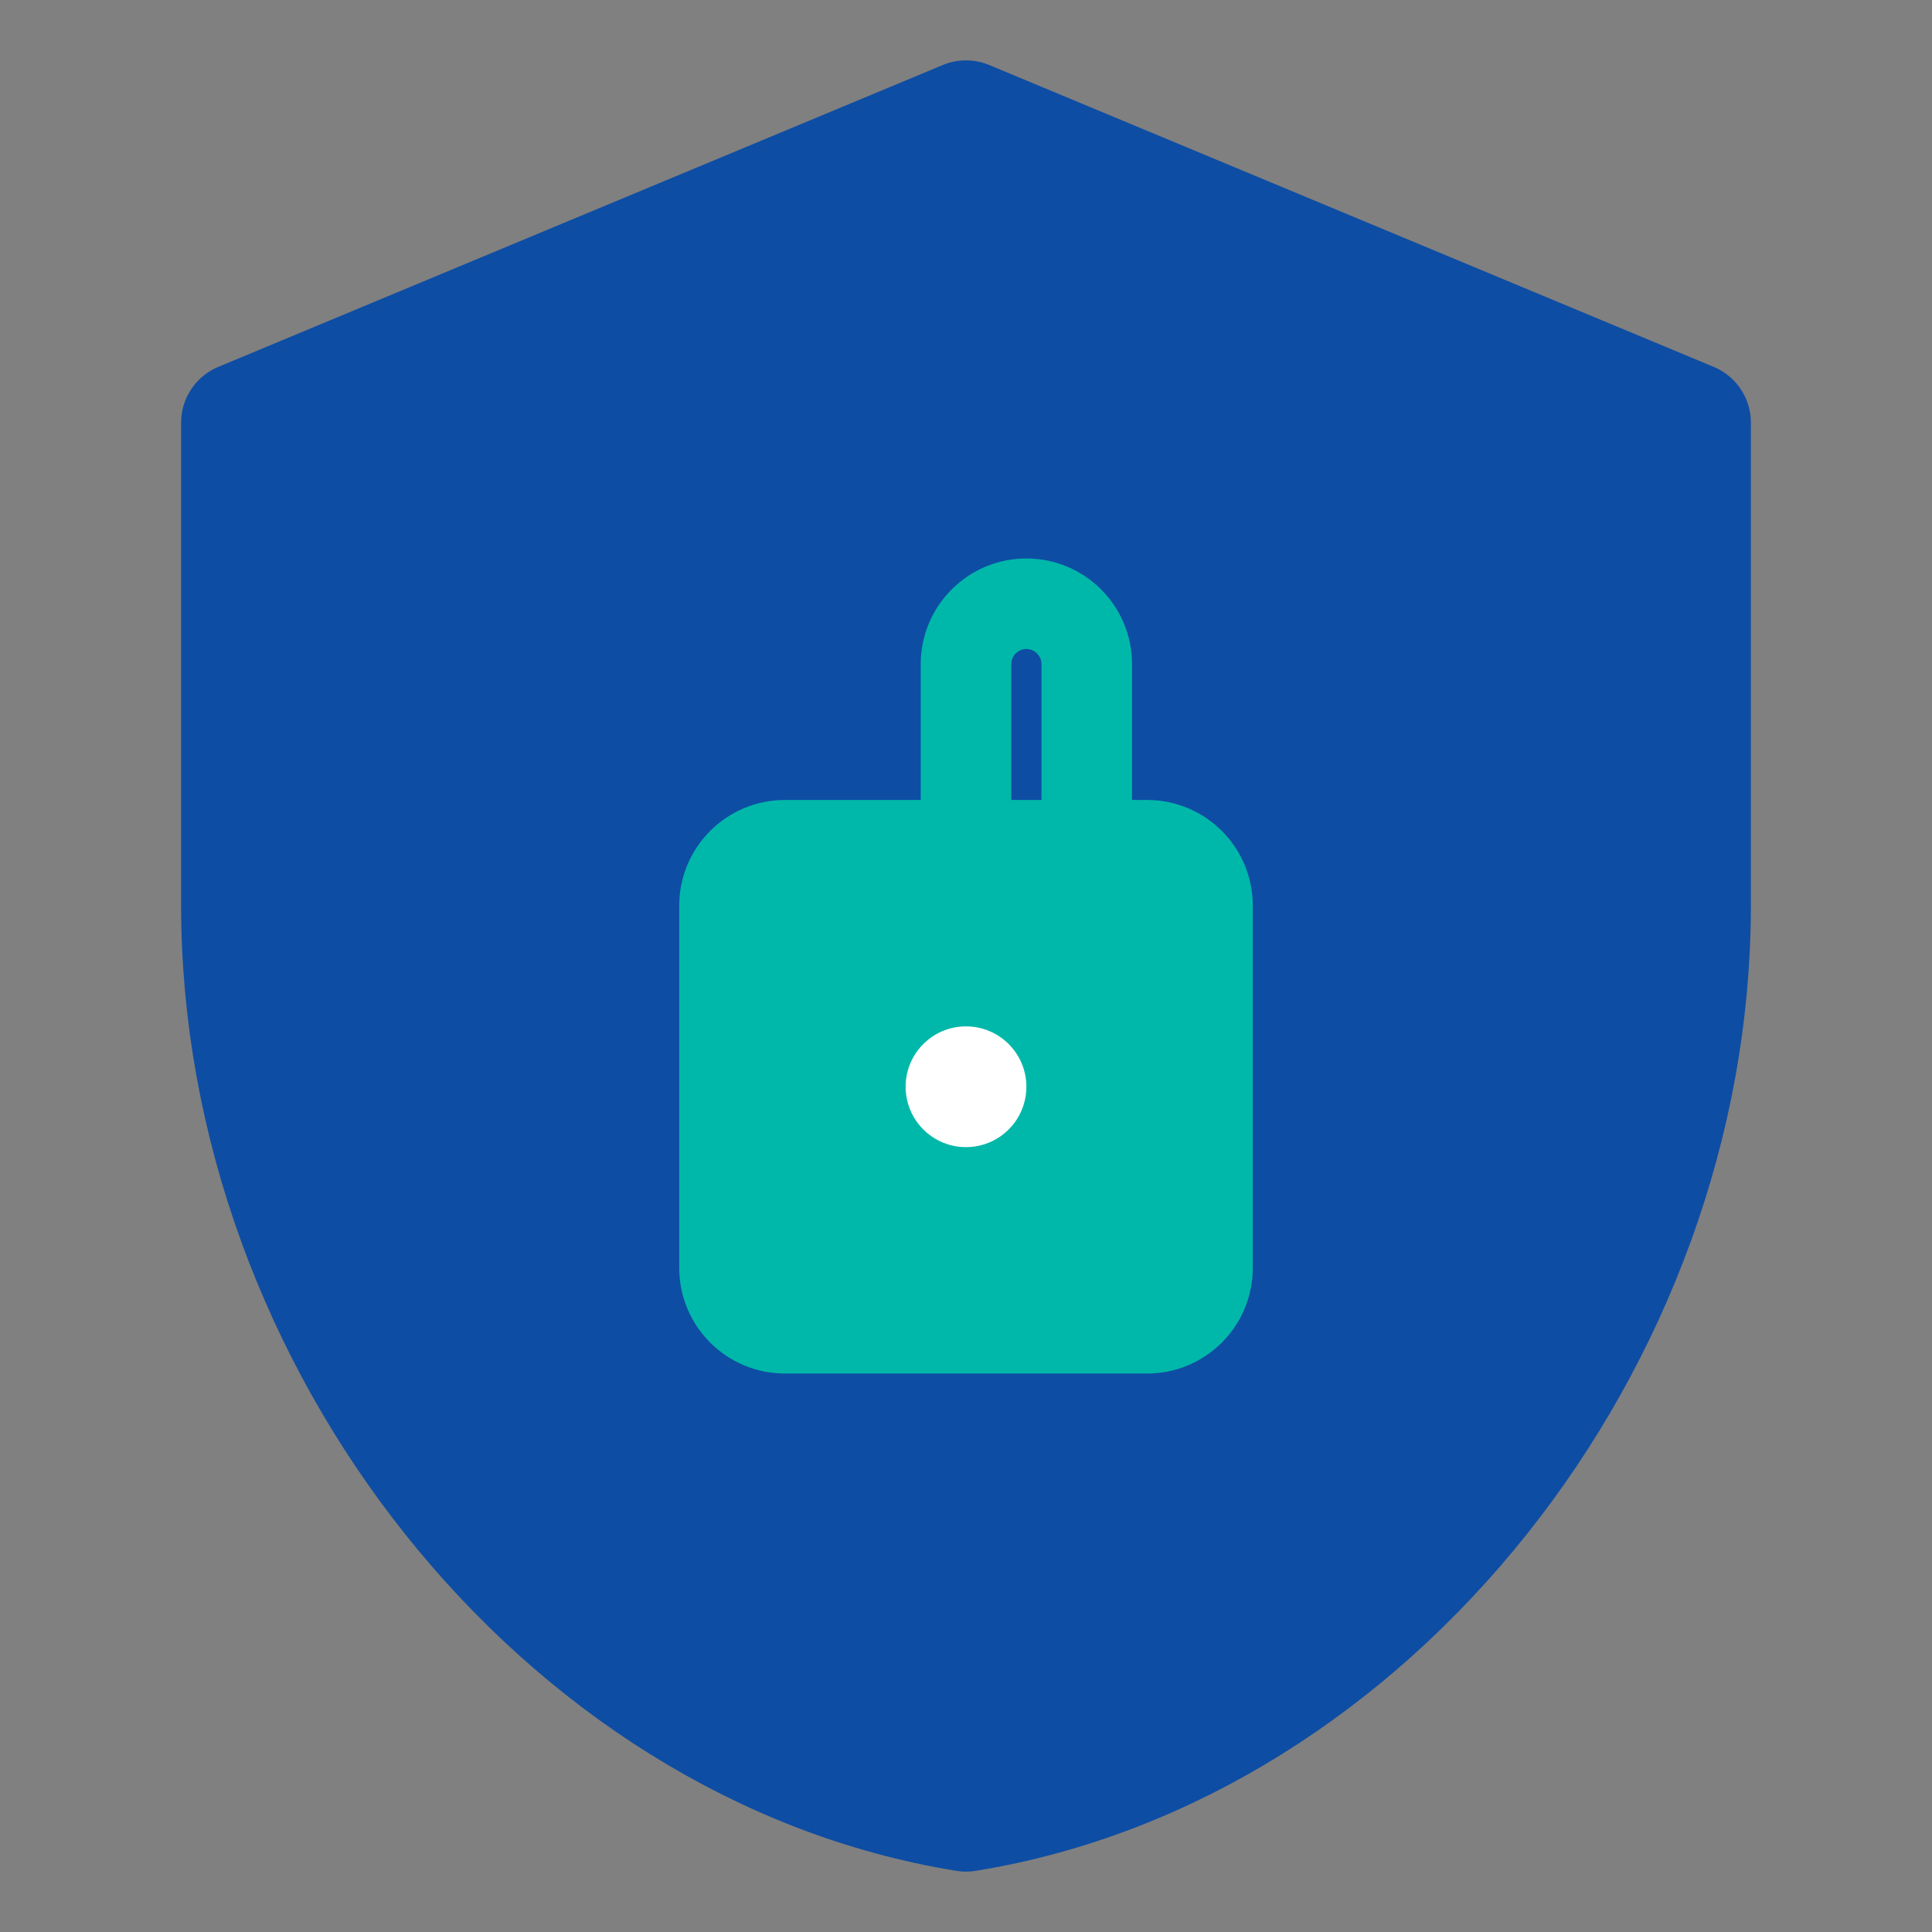
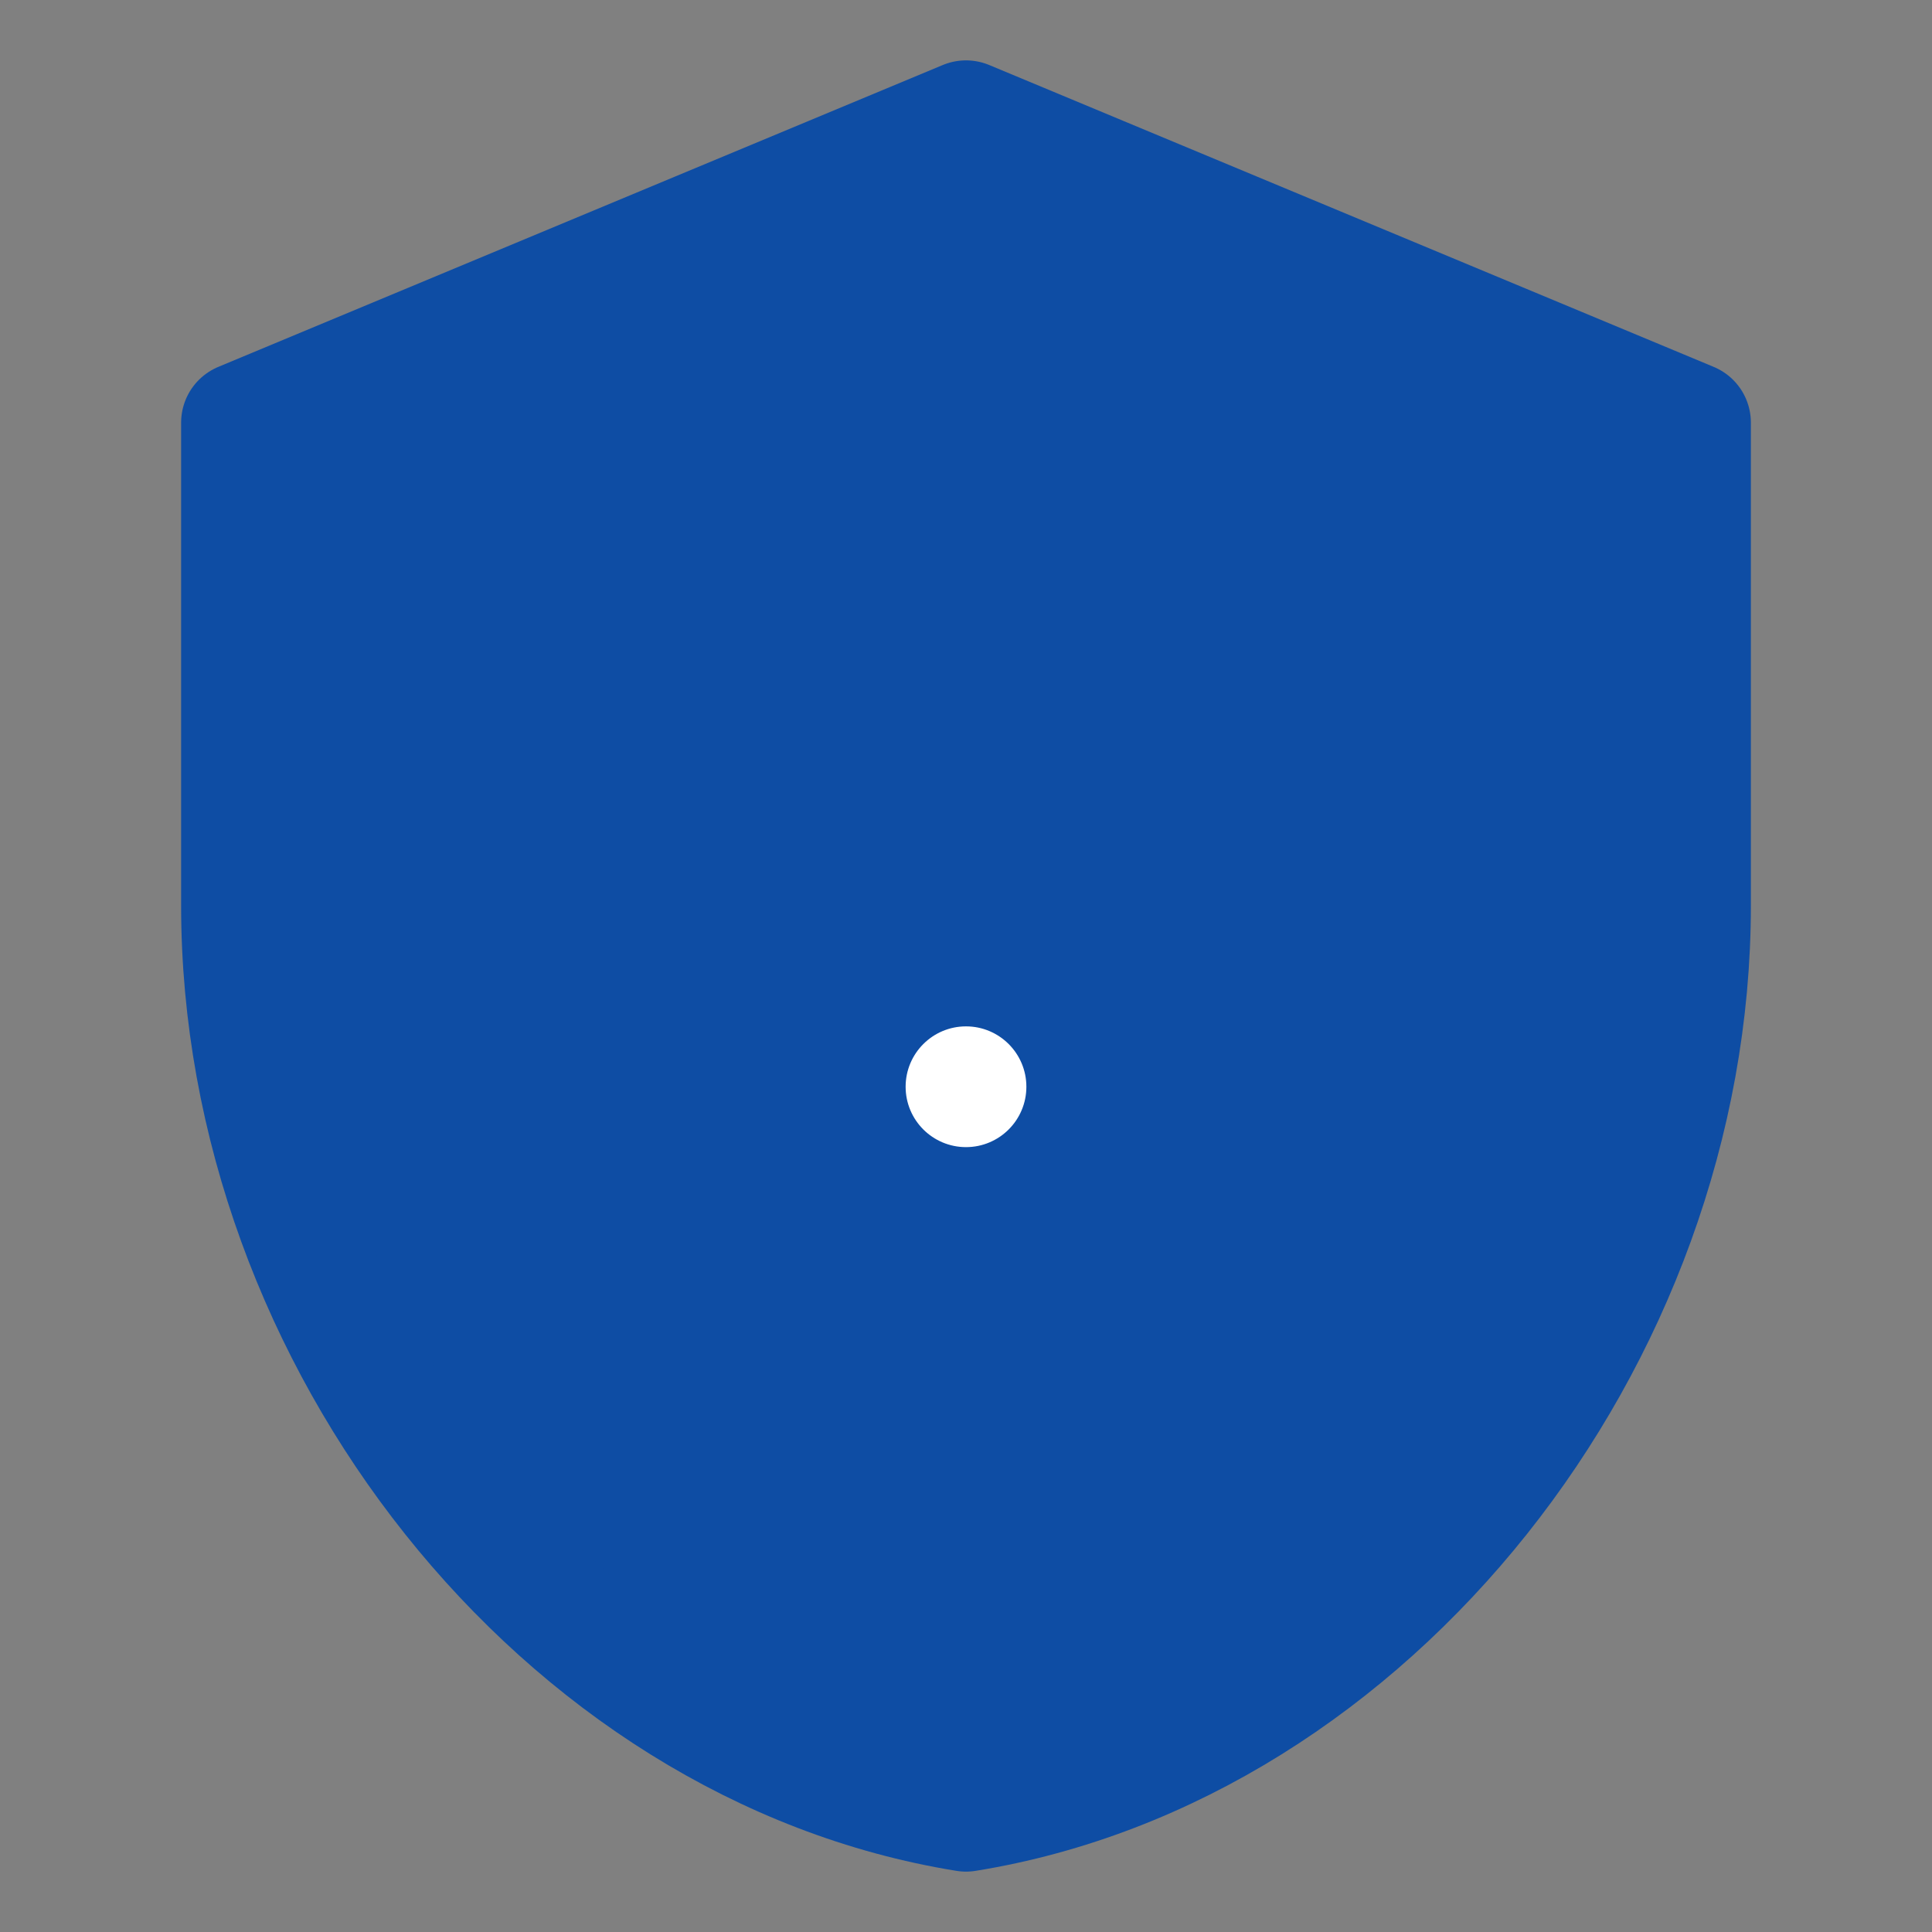
<svg xmlns="http://www.w3.org/2000/svg" width="32" height="32" viewBox="0 0 32 32" fill="none">
  <rect x="0" y="0" width="32" height="32" fill="#808080" stroke="none" />
  <path d="M16 2L4 7V15C4 22.18 9.313 28.92 16 30C22.687 28.92 28 22.18 28 15V7L16 2Z" fill="#0E4DA4" stroke="#0E4DA4" stroke-width="2" stroke-linecap="round" stroke-linejoin="round" />
-   <path d="M19 14H13C12.448 14 12 14.448 12 15V21C12 21.552 12.448 22 13 22H19C19.552 22 20 21.552 20 21V15C20 14.448 19.552 14 19 14Z" fill="#00B8A9" stroke="#00B8A9" stroke-width="1.5" stroke-linecap="round" stroke-linejoin="round" />
-   <path d="M16 14V11C16 10.448 16.448 10 17 10C17.552 10 18 10.448 18 11V14" stroke="#00B8A9" stroke-width="1.5" stroke-linecap="round" stroke-linejoin="round" />
  <circle cx="16" cy="18" r="1" fill="#FFFFFF" />
</svg>